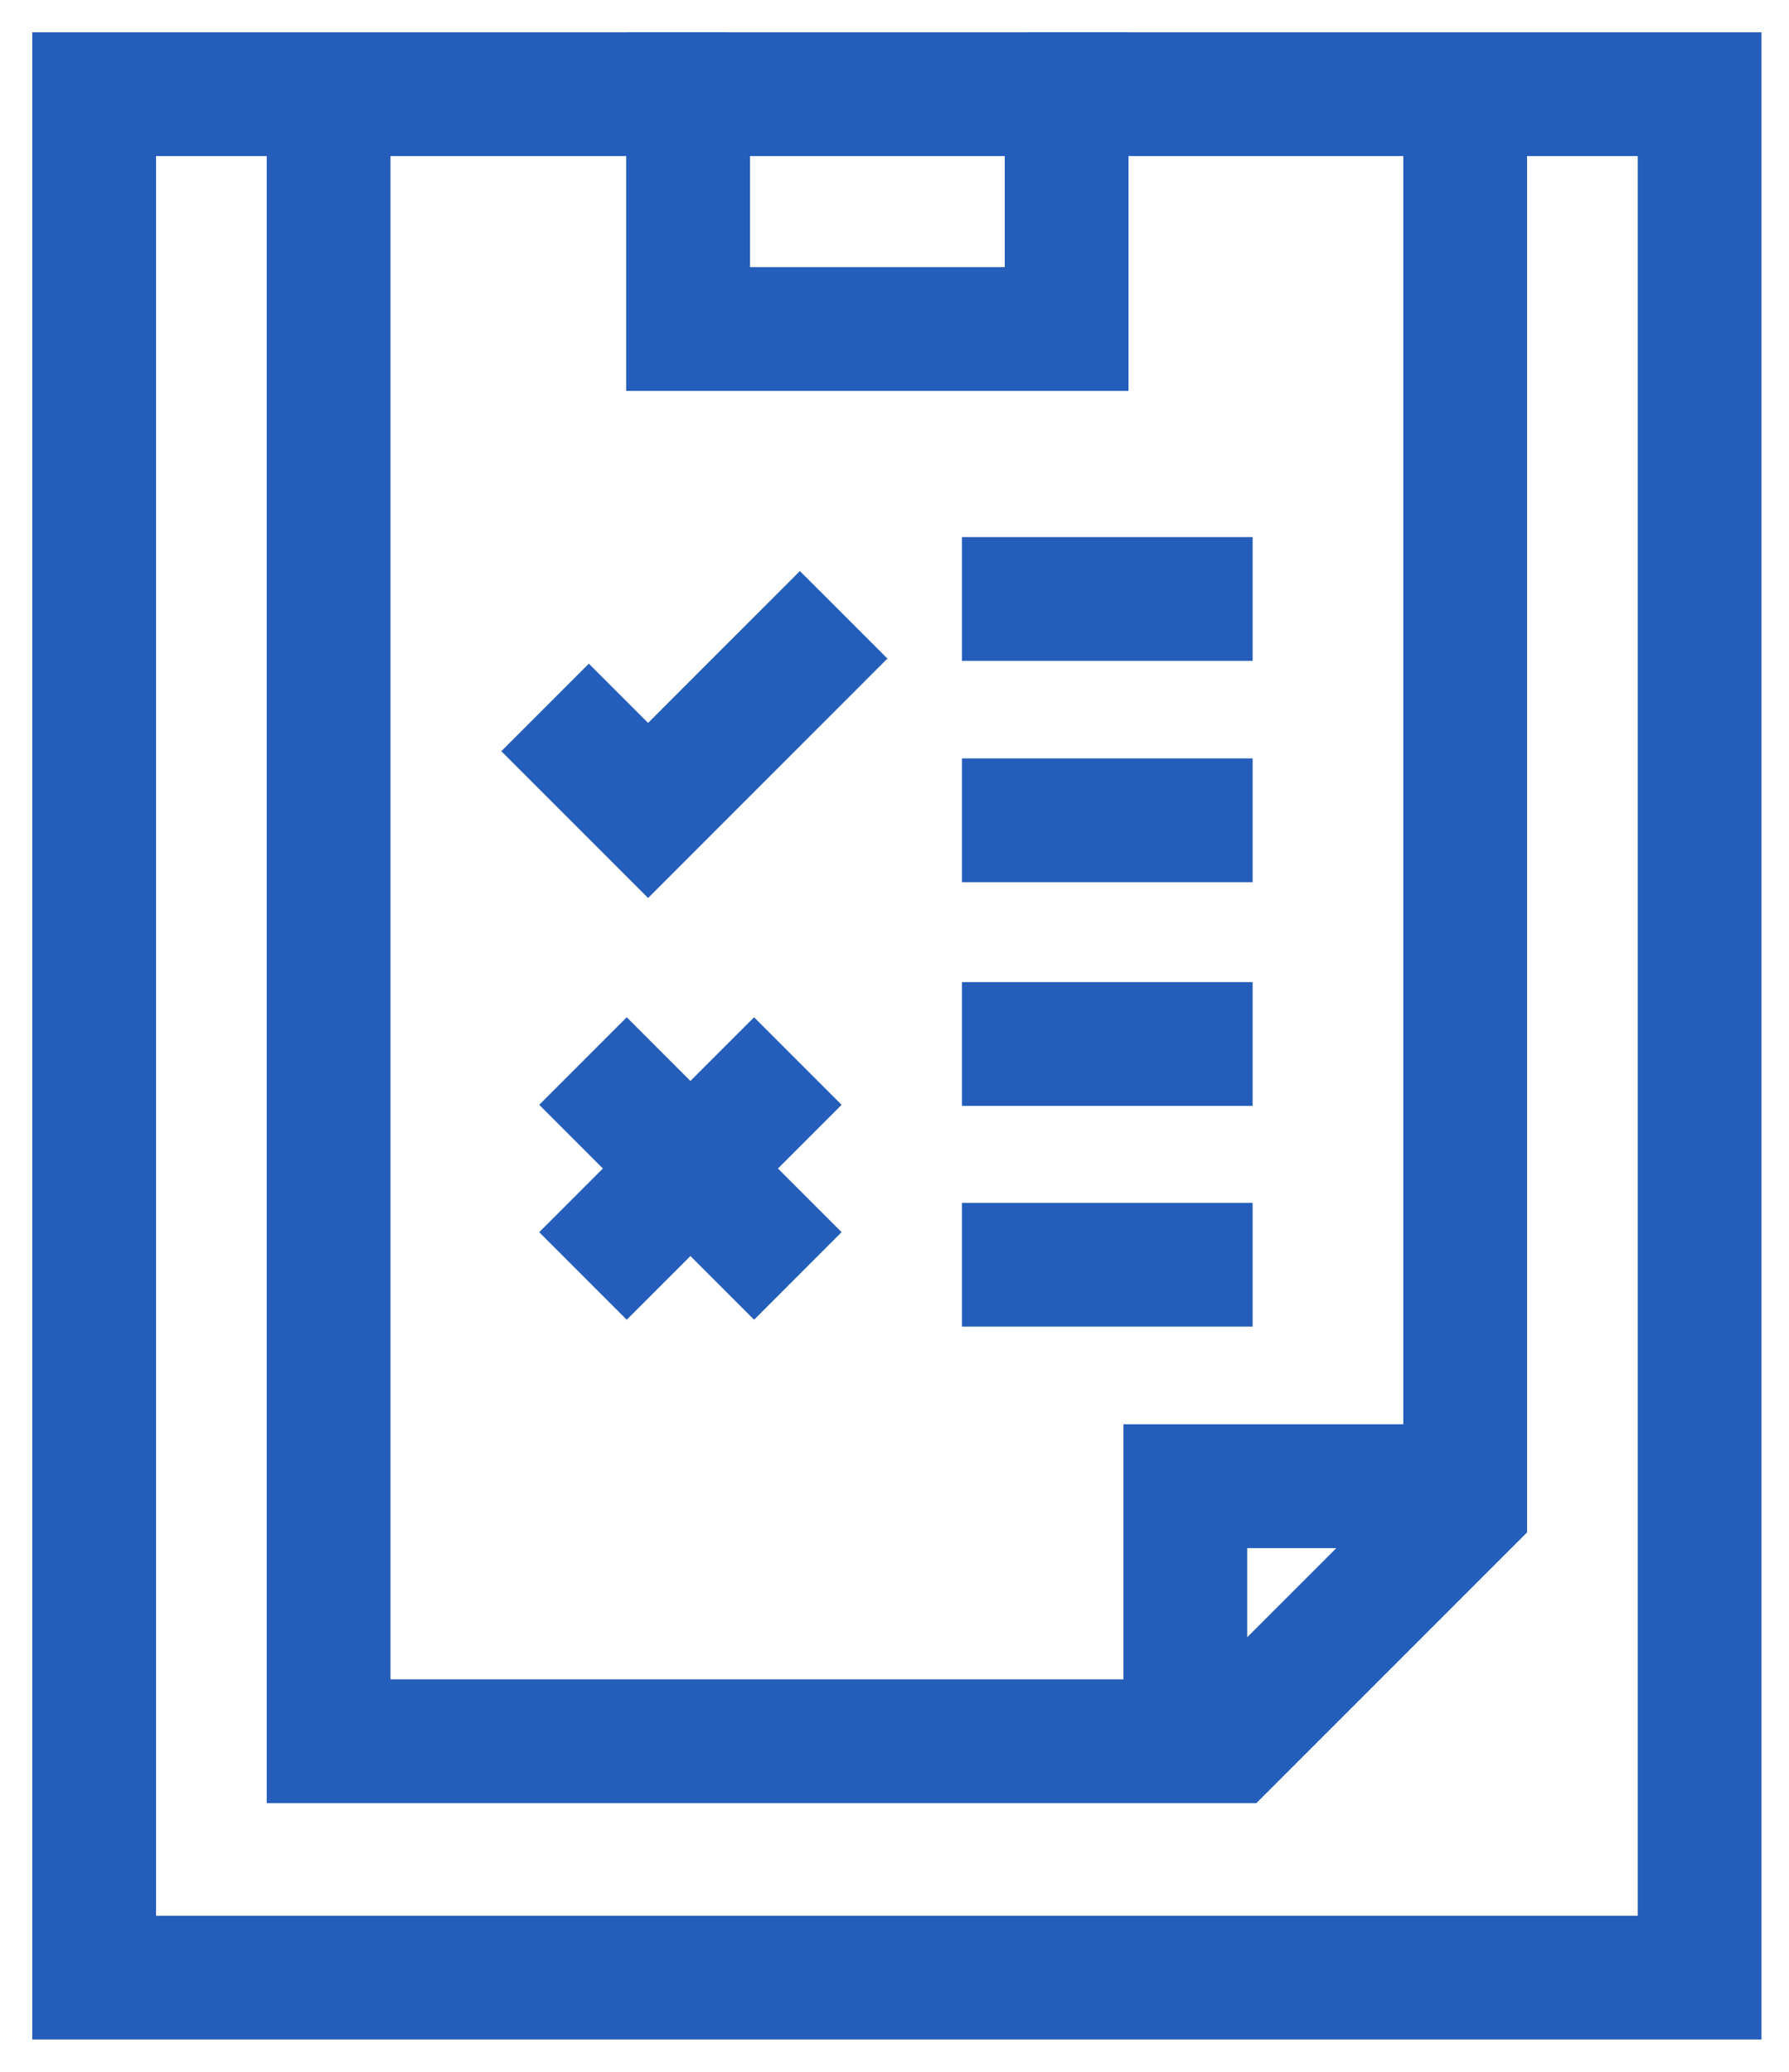
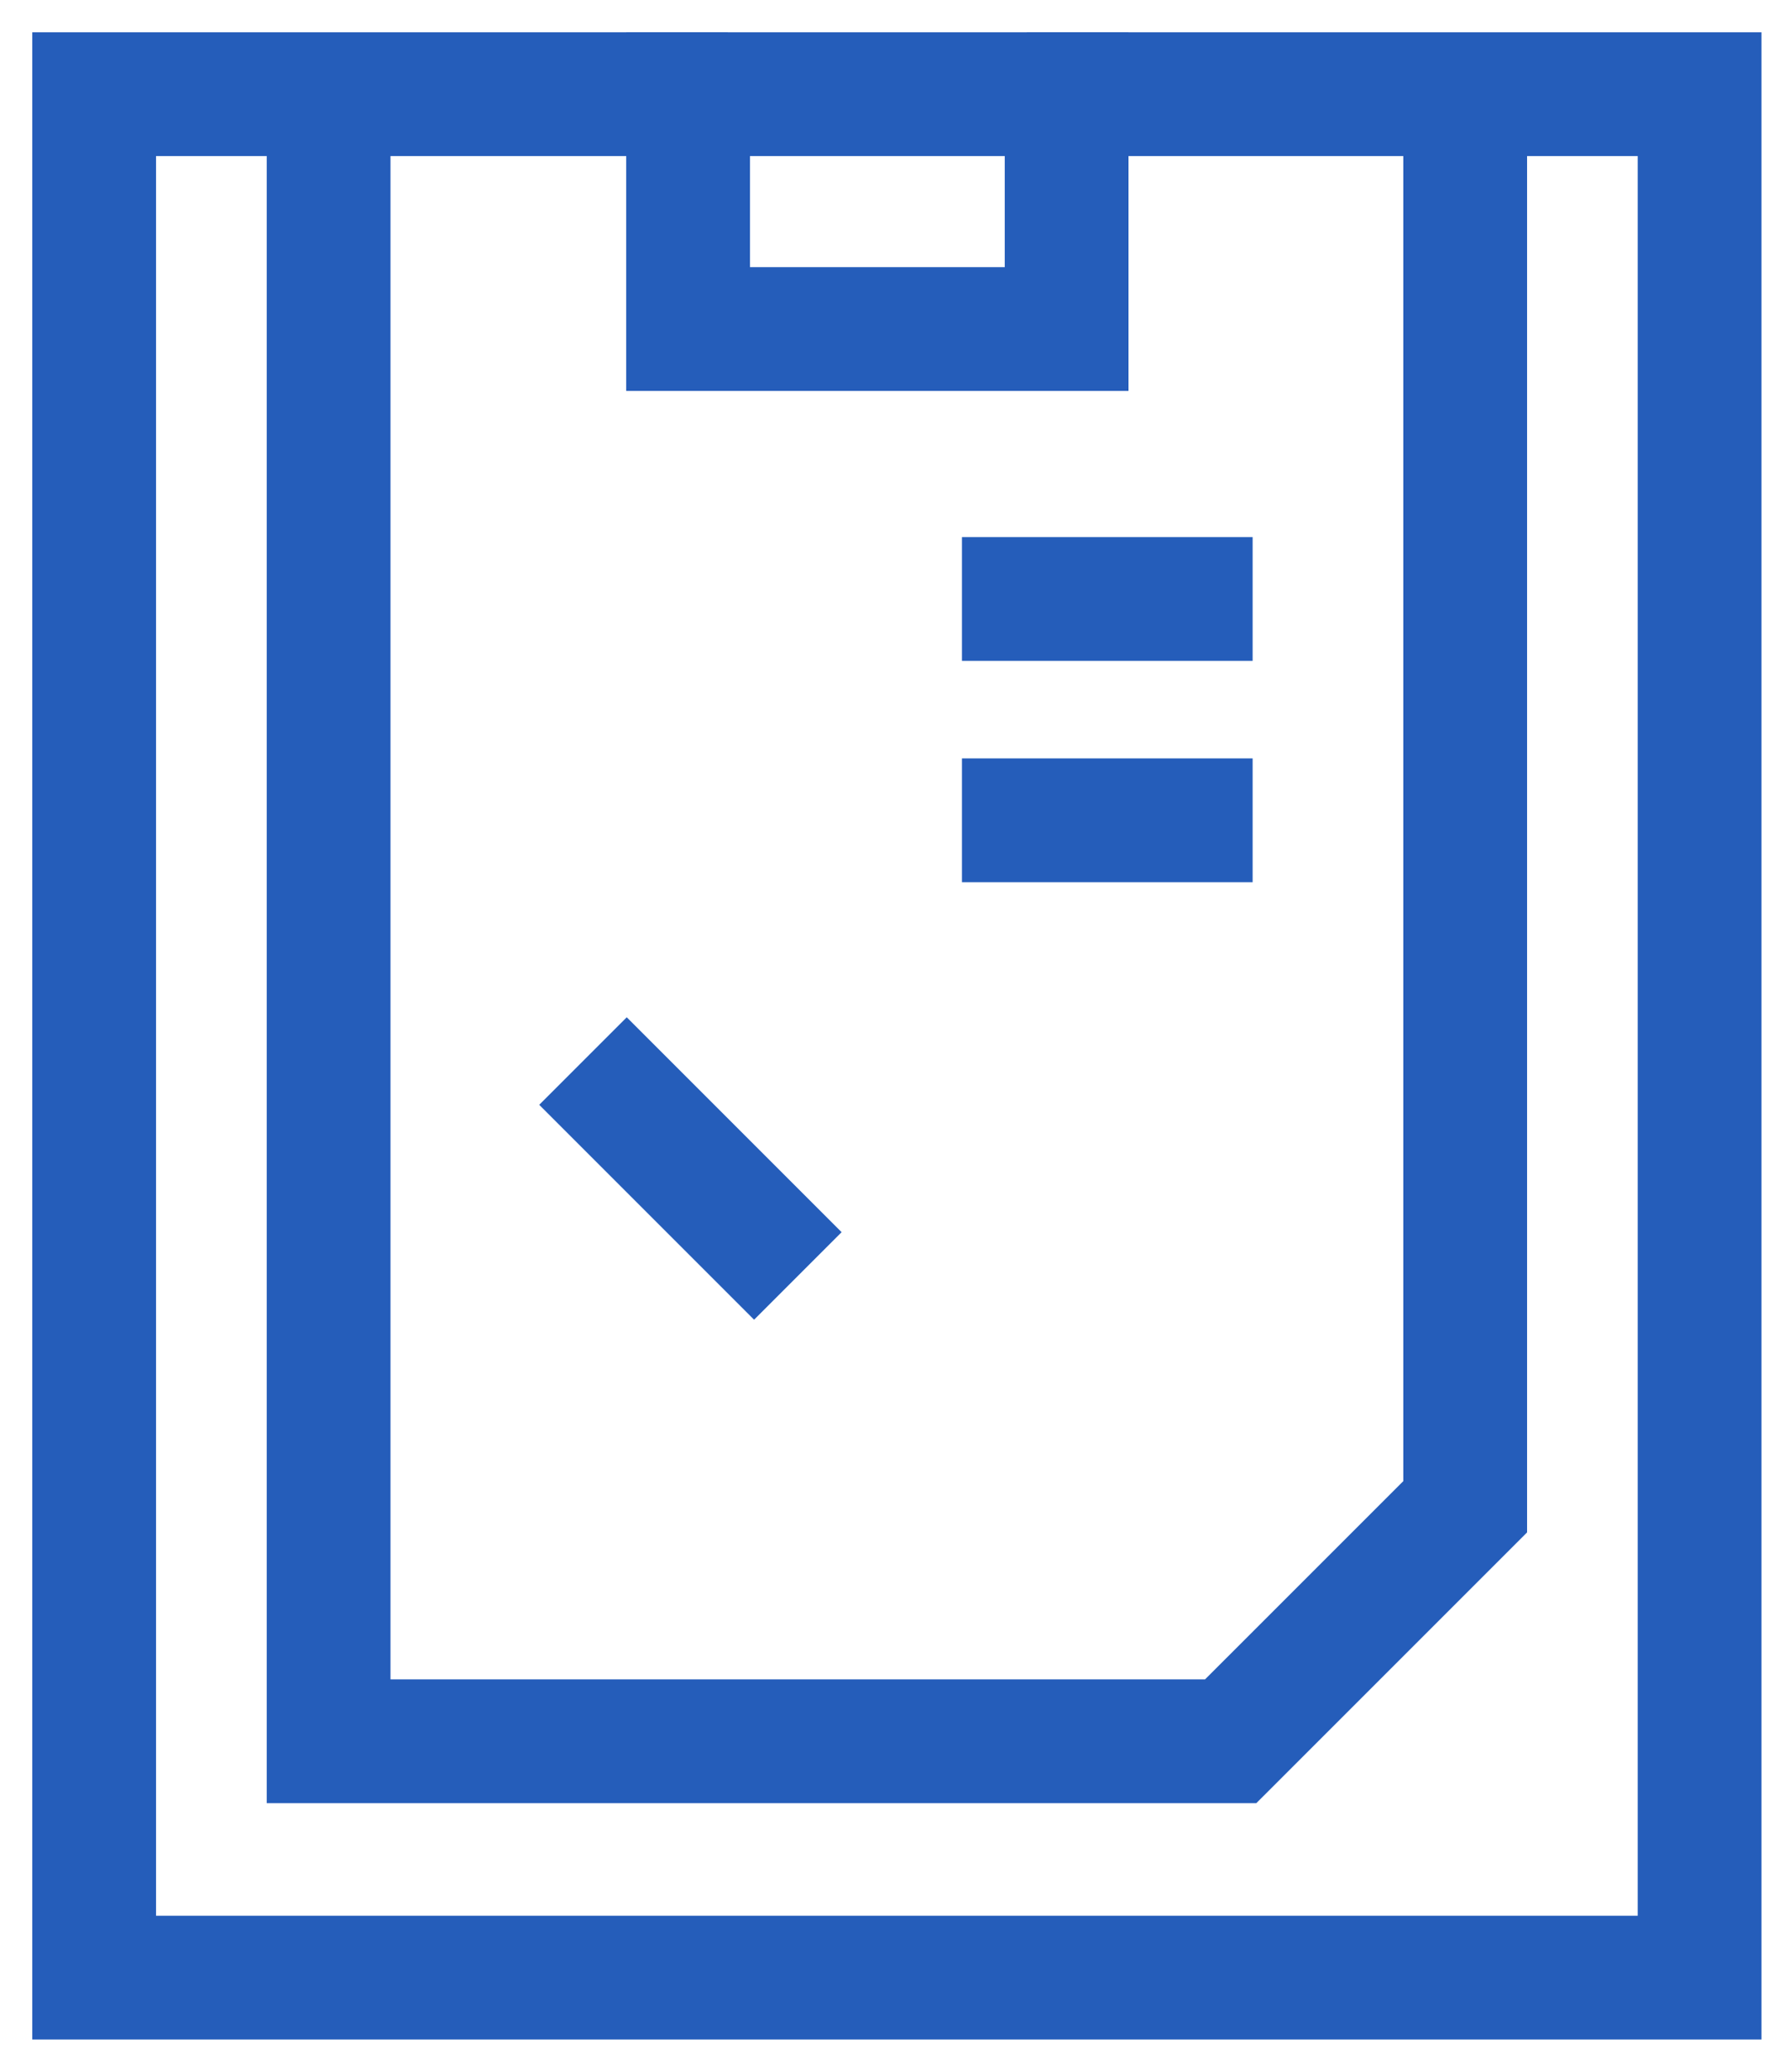
<svg xmlns="http://www.w3.org/2000/svg" width="38" height="44" viewBox="0 0 38 44" fill="none">
  <path d="M21.812 2H36.101V2.026V42H2V2H15.459" stroke="#255DBA" stroke-width="2.629" stroke-miterlimit="10" />
  <path d="M22.656 2H14.616V6.988H22.656V2Z" stroke="#255DBA" stroke-width="2.629" stroke-miterlimit="10" />
  <path d="M6.98 2.026V36.98H26.141C28.086 35.035 29.177 33.945 31.122 32V2.026" stroke="#255DBA" stroke-width="2.629" stroke-miterlimit="10" />
-   <path d="M25.177 37.147V31.563H30.707" stroke="#255DBA" stroke-width="2.629" stroke-miterlimit="10" />
  <path d="M20.433 17.421H26.607" stroke="#255DBA" stroke-width="2.629" stroke-miterlimit="10" />
  <path d="M20.433 12.721H26.607" stroke="#255DBA" stroke-width="2.629" stroke-miterlimit="10" />
-   <path d="M20.433 22.172H26.607" stroke="#255DBA" stroke-width="2.629" stroke-miterlimit="10" />
-   <path d="M20.433 26.86H26.607" stroke="#255DBA" stroke-width="2.629" stroke-miterlimit="10" />
-   <path d="M11.578 15.024L13.766 17.212L17.92 13.057" stroke="#255DBA" stroke-width="2.629" stroke-miterlimit="10" />
  <path d="M12.383 22.534L16.947 27.098" stroke="#255DBA" stroke-width="2.629" stroke-miterlimit="10" />
-   <path d="M16.947 22.534L12.383 27.098" stroke="#255DBA" stroke-width="2.629" stroke-miterlimit="10" />
</svg>